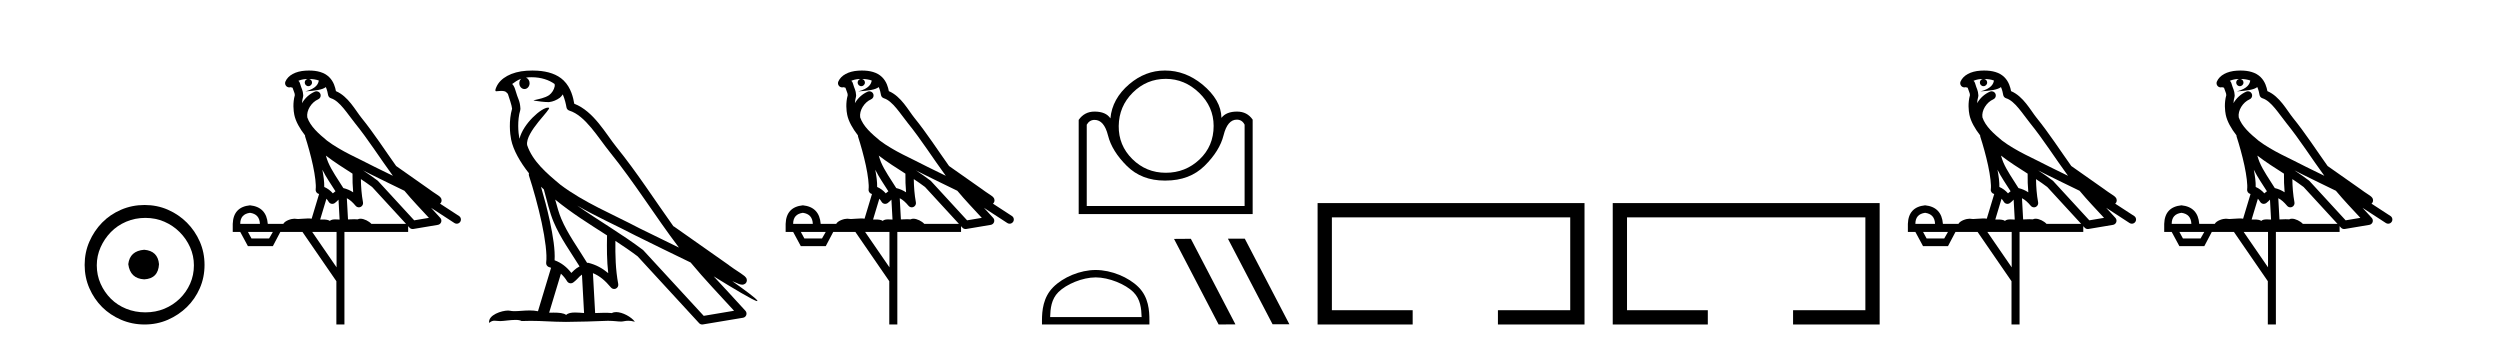
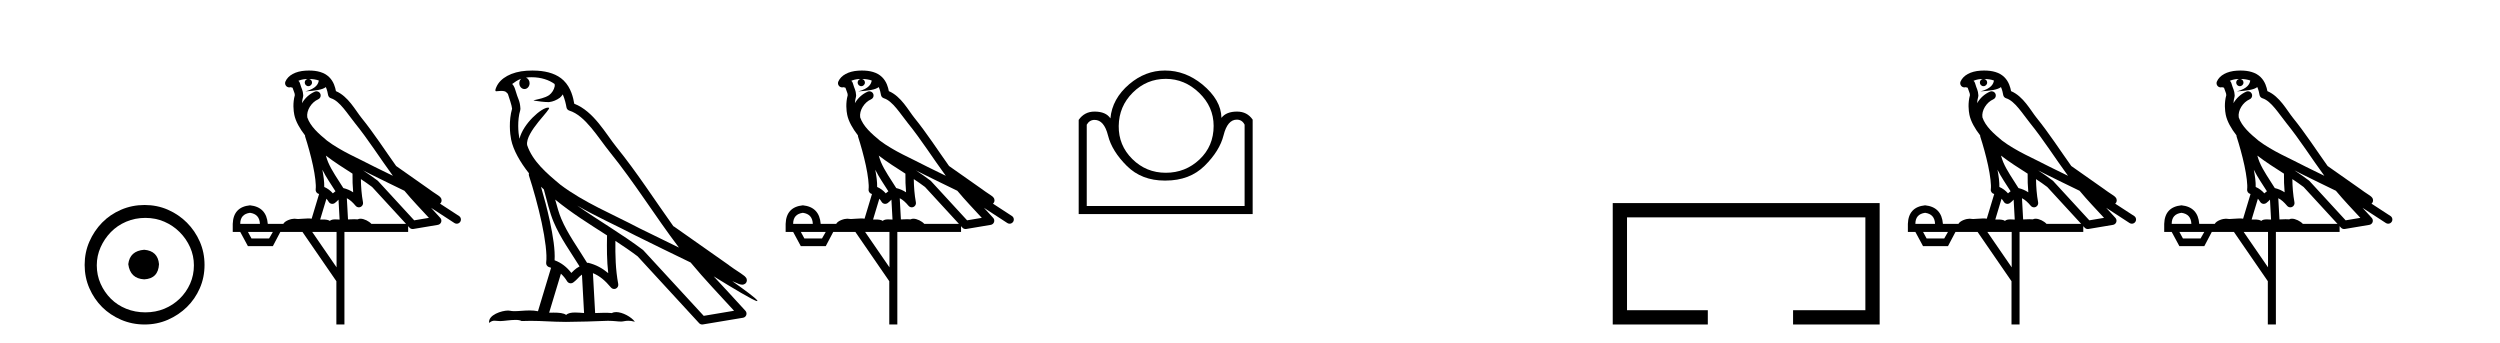
<svg xmlns="http://www.w3.org/2000/svg" width="299.0" height="41.0">
  <path d="M 17.248 29.871 C 16.098 29.962 15.463 30.537 15.342 31.595 C 15.493 32.745 16.128 33.35 17.248 33.41 C 18.367 33.35 18.957 32.745 19.017 31.595 C 18.926 30.537 18.336 29.962 17.248 29.871 ZM 17.384 26.06 C 18.2 26.06 18.957 26.211 19.652 26.514 C 20.348 26.816 20.96 27.232 21.49 27.761 C 22.019 28.291 22.435 28.896 22.738 29.576 C 23.04 30.257 23.191 30.975 23.191 31.731 C 23.191 32.518 23.04 33.251 22.738 33.932 C 22.435 34.612 22.019 35.21 21.49 35.724 C 20.96 36.238 20.348 36.639 19.652 36.926 C 18.957 37.214 18.2 37.357 17.384 37.357 C 16.567 37.357 15.803 37.214 15.092 36.926 C 14.382 36.639 13.769 36.238 13.255 35.724 C 12.741 35.21 12.332 34.612 12.03 33.932 C 11.727 33.251 11.576 32.518 11.576 31.731 C 11.576 30.975 11.727 30.257 12.03 29.576 C 12.332 28.896 12.741 28.291 13.255 27.761 C 13.769 27.232 14.382 26.816 15.092 26.514 C 15.803 26.211 16.567 26.06 17.384 26.06 ZM 17.293 24.517 C 16.295 24.517 15.357 24.706 14.48 25.084 C 13.603 25.462 12.846 25.977 12.211 26.627 C 11.576 27.277 11.069 28.034 10.691 28.896 C 10.313 29.758 10.124 30.688 10.124 31.686 C 10.124 32.684 10.313 33.614 10.691 34.476 C 11.069 35.338 11.576 36.087 12.211 36.722 C 12.846 37.357 13.603 37.864 14.48 38.242 C 15.357 38.62 16.295 38.809 17.293 38.809 C 18.291 38.809 19.221 38.62 20.083 38.242 C 20.945 37.864 21.702 37.357 22.352 36.722 C 23.002 36.087 23.516 35.338 23.895 34.476 C 24.273 33.614 24.462 32.684 24.462 31.686 C 24.462 30.688 24.273 29.758 23.895 28.896 C 23.516 28.034 23.002 27.277 22.352 26.627 C 21.702 25.977 20.945 25.462 20.083 25.084 C 19.221 24.706 18.291 24.517 17.293 24.517 Z" style="fill:#000000;stroke:none" />
  <path d="M 36.96 9.444 C 37.414 9.448 37.812 9.513 38.128 9.628 C 38.075 10.005 37.843 10.588 36.52 10.932 C 37.751 10.843 38.555 10.742 38.971 10.414 C 39.121 10.752 39.202 11.134 39.238 11.353 C 39.268 11.541 39.403 11.696 39.586 11.752 C 40.64 12.075 41.566 13.629 42.455 14.728 C 44.057 16.707 45.443 18.912 46.99 21.026 C 46.276 20.676 45.563 20.326 44.846 19.976 C 42.853 18.928 40.806 18.102 39.099 16.81 C 38.105 15.983 37.121 15.129 36.752 14.04 C 36.624 13.201 37.252 12.229 38.047 11.883 C 38.264 11.792 38.389 11.563 38.347 11.332 C 38.306 11.1 38.11 10.928 37.875 10.918 C 37.868 10.918 37.86 10.918 37.853 10.918 C 37.782 10.918 37.711 10.933 37.645 10.963 C 37.01 11.24 36.466 11.735 36.12 12.342 C 36.137 12.085 36.174 11.822 36.246 11.585 C 36.264 11.529 36.271 11.47 36.268 11.411 C 36.251 11.099 36.198 10.882 36.129 10.698 C 36.06 10.514 35.986 10.35 35.863 9.924 C 35.833 9.821 35.772 9.73 35.687 9.665 C 35.923 9.561 36.219 9.477 36.577 9.454 C 36.649 9.449 36.717 9.449 36.787 9.447 L 36.787 9.447 C 36.592 9.49 36.446 9.664 36.446 9.872 C 36.446 10.112 36.642 10.307 36.882 10.307 C 37.123 10.307 37.318 10.112 37.318 9.872 C 37.318 9.658 37.164 9.481 36.96 9.444 ZM 38.974 18.609 C 39.996 19.396 41.089 20.083 42.16 20.769 C 42.152 21.509 42.17 22.253 42.239 22.999 C 41.89 22.771 41.507 22.6 41.063 22.492 C 40.403 21.42 39.679 20.432 39.237 19.384 C 39.145 19.167 39.059 18.896 38.974 18.609 ZM 38.554 20.299 C 39.015 21.223 39.603 22.054 40.121 22.877 C 40.022 22.944 39.932 23.014 39.86 23.082 C 39.842 23.099 39.831 23.111 39.814 23.128 C 39.529 22.8 39.182 22.534 38.779 22.361 C 38.795 21.773 38.7 21.065 38.554 20.299 ZM 43.415 20.376 L 43.415 20.376 C 43.745 20.539 44.072 20.703 44.393 20.872 C 44.398 20.874 44.402 20.876 44.407 20.878 C 45.723 21.52 47.038 22.18 48.37 22.816 C 49.309 23.947 50.322 24.996 51.298 26.055 C 50.711 26.154 50.124 26.252 49.537 26.351 C 48.096 24.783 46.654 23.216 45.213 21.648 C 45.192 21.626 45.17 21.606 45.146 21.588 C 44.584 21.162 44.002 20.763 43.415 20.376 ZM 39.042 23.766 C 39.139 23.877 39.231 24.001 39.314 24.141 C 39.387 24.261 39.507 24.345 39.644 24.373 C 39.678 24.38 39.711 24.383 39.744 24.383 C 39.849 24.383 39.952 24.35 40.038 24.288 C 40.249 24.135 40.377 23.989 40.486 23.876 L 40.617 26.261 C 40.448 26.25 40.277 26.239 40.117 26.239 C 39.836 26.239 39.589 26.275 39.446 26.42 C 39.277 26.29 38.973 26.253 38.595 26.253 C 38.498 26.253 38.396 26.256 38.291 26.26 L 39.042 23.766 ZM 29.898 25.452 C 30.661 25.556 31.056 25.997 31.086 26.774 L 28.733 26.774 C 28.733 25.997 29.122 25.556 29.898 25.452 ZM 43.163 21.42 L 43.163 21.42 C 43.624 21.727 44.076 22.039 44.509 22.365 C 45.86 23.835 47.211 25.304 48.563 26.774 L 44.418 26.774 C 44.13 26.454 43.543 26.157 43.109 26.157 C 42.985 26.157 42.874 26.181 42.785 26.235 C 42.647 26.223 42.503 26.218 42.353 26.218 C 42.118 26.218 41.871 26.23 41.622 26.245 L 41.482 23.705 L 41.482 23.705 C 41.861 23.898 42.169 24.18 42.537 24.618 C 42.635 24.734 42.777 24.796 42.921 24.796 C 42.994 24.796 43.067 24.78 43.135 24.748 C 43.341 24.651 43.456 24.427 43.415 24.203 C 43.245 23.286 43.175 22.359 43.163 21.42 ZM 32.633 27.738 L 32.184 28.522 L 30.078 28.522 L 29.652 27.738 ZM 40.253 27.738 L 40.253 31.974 L 37.339 27.738 ZM 36.973 8.437 C 36.956 8.437 36.94 8.437 36.924 8.437 C 36.788 8.438 36.651 8.443 36.513 8.452 L 36.512 8.452 C 35.341 8.528 34.463 9.003 34.138 9.749 C 34.062 9.923 34.091 10.125 34.212 10.271 C 34.309 10.387 34.451 10.451 34.598 10.451 C 34.636 10.451 34.674 10.447 34.713 10.438 C 34.743 10.431 34.748 10.427 34.754 10.427 C 34.76 10.427 34.766 10.432 34.804 10.441 C 34.841 10.449 34.903 10.467 34.987 10.489 C 35.078 10.772 35.149 10.942 35.189 11.049 C 35.234 11.17 35.249 11.213 35.26 11.386 C 35 12.318 35.101 13.254 35.198 13.729 C 35.359 14.516 35.846 15.378 36.483 16.194 C 36.481 16.255 36.486 16.316 36.507 16.375 C 36.815 17.319 37.174 18.6 37.431 19.795 C 37.688 20.99 37.825 22.136 37.755 22.638 C 37.72 22.892 37.882 23.132 38.132 23.194 C 38.142 23.197 38.152 23.201 38.163 23.203 L 37.274 26.155 C 37.13 26.133 36.983 26.126 36.837 26.126 C 36.404 26.126 35.977 26.195 35.635 26.195 C 35.521 26.195 35.417 26.187 35.325 26.167 C 35.294 26.16 35.255 26.157 35.21 26.157 C 34.853 26.157 34.103 26.375 33.883 26.774 L 32.027 26.774 C 31.923 25.429 31.213 24.69 29.898 24.555 C 28.569 24.69 27.881 25.429 27.836 26.774 L 27.836 27.738 L 28.733 27.738 L 29.652 29.441 L 32.633 29.441 L 33.529 27.738 L 36.174 27.738 L 40.23 33.632 L 40.23 38.809 L 41.194 38.809 L 41.194 27.738 L 48.815 27.738 L 48.815 27.048 C 48.871 27.109 48.927 27.17 48.982 27.23 C 49.078 27.335 49.213 27.392 49.352 27.392 C 49.379 27.392 49.407 27.39 49.435 27.386 C 50.413 27.221 51.392 27.057 52.371 26.893 C 52.551 26.863 52.701 26.737 52.762 26.564 C 52.822 26.392 52.784 26.2 52.662 26.064 C 52.297 25.655 51.926 25.253 51.555 24.854 L 51.555 24.854 L 54.35 26.674 C 54.435 26.729 54.53 26.756 54.623 26.756 C 54.788 26.756 54.949 26.675 55.045 26.527 C 55.196 26.295 55.13 25.984 54.898 25.833 L 52.629 24.356 C 52.677 24.317 52.723 24.268 52.757 24.202 C 52.839 24.047 52.817 23.886 52.79 23.803 C 52.763 23.72 52.734 23.679 52.71 23.647 C 52.617 23.519 52.568 23.498 52.502 23.446 C 52.435 23.395 52.361 23.343 52.281 23.288 C 52.12 23.178 51.933 23.056 51.773 22.949 C 51.613 22.842 51.463 22.73 51.458 22.726 C 51.442 22.711 51.426 22.698 51.408 22.686 C 50.071 21.745 48.732 20.805 47.395 19.865 C 47.391 19.862 47.386 19.86 47.381 19.857 C 46.022 17.95 44.736 15.95 43.236 14.096 C 42.505 13.194 41.653 11.524 40.178 10.901 C 40.097 10.459 39.914 9.754 39.362 9.217 C 38.767 8.638 37.905 8.437 36.973 8.437 Z" style="fill:#000000;stroke:none" />
  <path d="M 63.571 9.236 C 64.741 9.236 65.676 9.575 66.329 10.044 C 66.34 10.135 66.362 10.225 66.344 10.314 C 66.261 10.733 66.015 11.12 65.677 11.378 C 65.144 11.727 64.5 11.828 63.893 11.979 C 63.741 11.995 63.861 12.031 63.945 12.045 C 64.333 12.113 65.139 12.212 65.584 12.212 C 65.615 12.212 65.645 12.212 65.672 12.211 C 66.141 12.157 66.583 11.962 66.963 11.686 C 67.097 11.574 67.212 11.434 67.309 11.288 C 67.558 11.872 67.692 12.491 67.749 12.835 C 67.779 13.021 67.91 13.172 68.089 13.228 C 70.01 13.817 71.528 16.451 72.948 18.205 C 75.866 21.81 78.346 25.842 81.203 29.611 C 79.622 28.842 78.047 28.065 76.463 27.293 C 73.221 25.588 69.846 24.228 67.006 22.079 C 67.001 22.075 66.996 22.069 66.992 22.065 C 65.355 20.703 63.681 19.265 63.046 17.353 C 62.796 15.801 66.011 13.005 65.648 12.887 C 65.616 12.877 65.58 12.872 65.54 12.872 C 64.766 12.872 62.581 14.775 62.133 16.587 C 62.128 16.563 62.114 16.535 62.11 16.511 C 61.987 15.91 61.849 14.391 62.223 13.171 C 62.241 13.114 62.246 13.056 62.242 12.996 C 62.215 12.505 62.141 12.214 62.034 11.927 C 61.927 11.64 61.799 11.346 61.594 10.636 C 61.542 10.454 61.355 10.083 61.244 10.054 C 61.557 9.821 61.875 9.58 62.332 9.42 L 62.332 9.42 C 62.199 9.549 62.11 9.735 62.11 9.95 C 62.11 10.337 62.386 10.65 62.725 10.65 C 63.064 10.65 63.34 10.337 63.34 9.95 L 63.34 9.945 C 63.338 9.634 63.155 9.378 62.909 9.287 C 62.998 9.275 63.07 9.256 63.169 9.249 C 63.306 9.241 63.44 9.236 63.571 9.236 ZM 64.702 22.335 C 64.812 22.445 64.93 22.544 65.043 22.652 C 65.404 23.968 65.738 25.42 66.211 26.541 C 67.026 28.473 68.262 30.154 69.315 31.863 C 69.057 32.001 68.834 32.158 68.666 32.317 C 68.529 32.447 68.438 32.533 68.331 32.643 C 67.809 31.957 67.139 31.424 66.329 31.129 C 66.405 29.91 66.147 28.241 65.757 26.427 C 65.456 25.025 65.08 23.628 64.702 22.335 ZM 66.4 23.868 C 68.338 25.463 70.496 26.801 72.602 28.154 C 72.572 29.689 72.573 31.154 72.744 32.667 C 72.048 32.084 71.295 31.661 70.336 31.427 C 70.331 31.426 70.325 31.425 70.319 31.425 C 70.286 31.425 70.257 31.446 70.223 31.446 C 69.129 29.652 67.889 27.971 67.124 26.157 C 66.861 25.535 66.63 24.723 66.4 23.868 ZM 67.086 32.733 C 67.363 32.991 67.614 33.289 67.829 33.646 C 67.901 33.764 68.024 33.846 68.16 33.873 C 68.195 33.88 68.229 33.884 68.263 33.884 C 68.365 33.884 68.464 33.853 68.548 33.793 C 68.913 33.529 69.135 33.247 69.352 33.041 C 69.433 32.965 69.516 32.904 69.603 32.842 L 69.854 37.436 C 69.494 37.412 69.12 37.376 68.779 37.376 C 68.333 37.376 67.943 37.438 67.711 37.667 C 67.426 37.441 66.872 37.39 66.208 37.39 C 66.037 37.39 65.859 37.393 65.677 37.398 L 67.086 32.733 ZM 69.04 24.591 L 69.04 24.591 C 71.325 25.92 73.738 26.978 76.018 28.177 C 76.022 28.179 76.024 28.18 76.028 28.182 C 78.213 29.248 80.392 30.343 82.599 31.394 C 84.259 33.401 86.061 35.267 87.793 37.166 C 86.584 37.369 85.374 37.573 84.165 37.776 C 81.765 35.167 79.363 32.565 76.964 29.956 C 76.945 29.934 76.925 29.914 76.903 29.895 C 74.373 27.977 71.583 26.382 69.04 24.591 ZM 63.683 8.437 C 63.455 8.437 63.223 8.444 62.989 8.459 C 61.159 8.578 59.829 9.347 59.375 10.39 C 59.307 10.546 59.13 10.918 59.363 10.918 C 59.388 10.918 59.417 10.914 59.451 10.905 C 59.645 10.881 59.806 10.871 59.939 10.871 C 60.644 10.871 60.58 11.161 60.733 11.199 C 60.885 11.675 61.221 12.627 61.244 13.001 C 60.832 14.453 60.985 15.976 61.135 16.71 C 61.388 17.945 62.199 19.383 63.264 20.726 C 63.24 20.819 63.232 20.913 63.264 21.006 C 63.772 22.561 64.364 24.665 64.787 26.635 C 65.211 28.605 65.45 30.477 65.322 31.399 C 65.285 31.652 65.447 31.891 65.696 31.953 C 65.77 31.971 65.837 32.005 65.908 32.028 L 64.342 37.223 C 64.015 37.153 63.677 37.13 63.343 37.13 C 62.699 37.13 62.068 37.215 61.547 37.215 C 61.336 37.215 61.142 37.201 60.974 37.161 C 60.919 37.148 60.847 37.141 60.763 37.141 C 60.027 37.141 58.353 37.656 58.5 38.623 C 58.755 38.408 58.936 38.356 59.135 38.356 C 59.32 38.356 59.522 38.401 59.817 38.401 C 59.832 38.401 59.847 38.401 59.862 38.401 C 60.292 38.394 61.04 38.261 61.641 38.261 C 61.944 38.261 62.21 38.295 62.379 38.396 C 62.778 38.38 63.137 38.374 63.473 38.374 C 64.907 38.374 65.916 38.491 67.692 38.5 C 69.022 38.488 71.4 38.435 72.711 38.368 C 73.47 38.372 73.887 38.458 74.267 38.458 C 74.289 38.458 74.312 38.458 74.334 38.457 C 74.56 38.451 74.781 38.362 75.144 38.362 C 75.351 38.362 75.605 38.391 75.933 38.481 C 75.512 37.904 74.454 37.325 73.689 37.325 C 73.496 37.325 73.321 37.362 73.18 37.445 C 72.908 37.418 72.62 37.407 72.322 37.407 C 71.953 37.407 71.568 37.423 71.179 37.44 L 70.914 32.667 L 70.914 32.667 C 71.735 33.009 72.359 33.537 73.076 34.389 C 73.173 34.501 73.311 34.561 73.452 34.561 C 73.525 34.561 73.598 34.545 73.667 34.512 C 73.869 34.415 73.981 34.193 73.941 33.973 C 73.617 32.22 73.581 30.567 73.601 28.811 L 73.601 28.811 C 74.511 29.408 75.408 30.013 76.259 30.656 C 78.711 33.322 81.165 35.986 83.616 38.651 C 83.71 38.754 83.842 38.809 83.978 38.809 C 84.006 38.809 84.033 38.807 84.06 38.803 C 85.662 38.534 87.265 38.272 88.867 38.003 C 89.047 37.974 89.194 37.849 89.255 37.677 C 89.315 37.505 89.277 37.311 89.156 37.175 C 87.904 35.774 86.61 34.424 85.357 33.05 L 85.357 33.05 C 87.498 34.368 90.209 36.012 90.553 36.012 C 90.592 36.012 90.601 35.99 90.575 35.945 C 90.416 35.67 89.056 34.67 87.58 33.627 L 87.58 33.627 C 87.815 33.725 88.045 33.83 88.28 33.925 C 88.289 33.931 88.3 33.939 88.309 33.944 C 88.483 34.002 88.579 34.042 88.763 34.048 C 88.768 34.049 88.774 34.049 88.779 34.049 C 88.821 34.049 88.87 34.043 88.947 34.02 C 89.035 33.994 89.183 33.921 89.264 33.764 C 89.346 33.608 89.33 33.448 89.302 33.362 C 89.274 33.277 89.238 33.232 89.212 33.197 C 89.109 33.054 89.038 33.014 88.938 32.937 C 88.837 32.859 88.722 32.774 88.593 32.686 C 88.334 32.509 88.025 32.309 87.76 32.132 C 87.495 31.955 87.255 31.784 87.206 31.74 C 87.192 31.725 87.176 31.71 87.159 31.697 C 84.97 30.157 82.781 28.619 80.593 27.08 C 80.579 27.07 80.56 27.079 80.545 27.07 C 78.295 23.917 76.179 20.615 73.719 17.576 C 72.463 16.024 71.021 13.309 68.681 12.405 C 68.568 11.737 68.313 10.503 67.408 9.623 C 66.638 8.875 65.525 8.532 64.276 8.455 C 64.081 8.443 63.883 8.437 63.683 8.437 Z" style="fill:#000000;stroke:none" />
  <path d="M 103.087 9.444 C 103.54 9.448 103.939 9.513 104.255 9.628 C 104.202 10.005 103.97 10.588 102.647 10.932 C 103.878 10.843 104.682 10.742 105.097 10.414 C 105.247 10.752 105.329 11.134 105.364 11.353 C 105.395 11.541 105.53 11.696 105.712 11.752 C 106.766 12.075 107.693 13.629 108.582 14.728 C 110.184 16.707 111.57 18.912 113.117 21.026 C 112.403 20.676 111.69 20.326 110.973 19.976 C 108.979 18.928 106.933 18.102 105.225 16.81 C 104.232 15.983 103.248 15.129 102.878 14.04 C 102.751 13.201 103.379 12.229 104.174 11.883 C 104.39 11.792 104.515 11.563 104.474 11.332 C 104.433 11.1 104.236 10.928 104.002 10.918 C 103.994 10.918 103.987 10.918 103.98 10.918 C 103.908 10.918 103.837 10.933 103.772 10.963 C 103.137 11.24 102.592 11.735 102.247 12.342 C 102.263 12.085 102.3 11.822 102.373 11.585 C 102.39 11.529 102.398 11.47 102.394 11.411 C 102.377 11.099 102.324 10.882 102.256 10.698 C 102.187 10.514 102.113 10.35 101.99 9.924 C 101.96 9.821 101.898 9.73 101.814 9.665 C 102.05 9.561 102.346 9.477 102.703 9.454 C 102.775 9.449 102.844 9.449 102.914 9.447 L 102.914 9.447 C 102.719 9.49 102.573 9.664 102.573 9.872 C 102.573 10.112 102.768 10.307 103.009 10.307 C 103.25 10.307 103.445 10.112 103.445 9.872 C 103.445 9.658 103.29 9.481 103.087 9.444 ZM 105.101 18.609 C 106.122 19.396 107.215 20.083 108.287 20.769 C 108.279 21.509 108.297 22.253 108.366 22.999 C 108.017 22.771 107.634 22.6 107.19 22.492 C 106.53 21.42 105.806 20.432 105.363 19.384 C 105.272 19.167 105.186 18.896 105.101 18.609 ZM 104.681 20.299 C 105.142 21.223 105.73 22.054 106.248 22.877 C 106.148 22.944 106.059 23.014 105.987 23.082 C 105.968 23.099 105.958 23.111 105.941 23.128 C 105.656 22.8 105.309 22.534 104.906 22.361 C 104.922 21.773 104.826 21.065 104.681 20.299 ZM 109.542 20.376 L 109.542 20.376 C 109.871 20.539 110.199 20.703 110.52 20.872 C 110.524 20.874 110.529 20.876 110.533 20.878 C 111.85 21.52 113.165 22.18 114.497 22.816 C 115.436 23.947 116.449 24.996 117.424 26.055 C 116.837 26.154 116.251 26.252 115.664 26.351 C 114.222 24.783 112.781 23.216 111.339 21.648 C 111.319 21.626 111.297 21.606 111.273 21.588 C 110.71 21.162 110.128 20.763 109.542 20.376 ZM 105.168 23.766 C 105.266 23.877 105.357 24.001 105.441 24.141 C 105.514 24.261 105.633 24.345 105.771 24.373 C 105.804 24.38 105.838 24.383 105.871 24.383 C 105.976 24.383 106.079 24.35 106.165 24.288 C 106.376 24.135 106.504 23.989 106.613 23.876 L 106.744 26.261 C 106.575 26.25 106.404 26.239 106.244 26.239 C 105.963 26.239 105.715 26.275 105.573 26.42 C 105.404 26.29 105.1 26.253 104.722 26.253 C 104.625 26.253 104.523 26.256 104.417 26.26 L 105.168 23.766 ZM 96.025 25.452 C 96.787 25.556 97.183 25.997 97.213 26.774 L 94.86 26.774 C 94.86 25.997 95.248 25.556 96.025 25.452 ZM 109.289 21.42 L 109.289 21.42 C 109.751 21.727 110.203 22.039 110.635 22.365 C 111.987 23.835 113.338 25.304 114.689 26.774 L 110.545 26.774 C 110.257 26.454 109.67 26.157 109.235 26.157 C 109.112 26.157 109.001 26.181 108.912 26.235 C 108.774 26.223 108.629 26.218 108.48 26.218 C 108.245 26.218 107.998 26.23 107.748 26.245 L 107.609 23.705 L 107.609 23.705 C 107.988 23.898 108.296 24.18 108.664 24.618 C 108.762 24.734 108.904 24.796 109.048 24.796 C 109.12 24.796 109.193 24.78 109.262 24.748 C 109.468 24.651 109.582 24.427 109.541 24.203 C 109.371 23.286 109.302 22.359 109.289 21.42 ZM 98.759 27.738 L 98.311 28.522 L 96.204 28.522 L 95.778 27.738 ZM 106.379 27.738 L 106.379 31.974 L 103.466 27.738 ZM 103.099 8.437 C 103.083 8.437 103.067 8.437 103.05 8.437 C 102.914 8.438 102.778 8.443 102.639 8.452 L 102.639 8.452 C 101.468 8.528 100.589 9.003 100.264 9.749 C 100.188 9.923 100.217 10.125 100.339 10.271 C 100.436 10.387 100.577 10.451 100.724 10.451 C 100.762 10.451 100.801 10.447 100.839 10.438 C 100.869 10.431 100.875 10.427 100.881 10.427 C 100.887 10.427 100.893 10.432 100.931 10.441 C 100.968 10.449 101.03 10.467 101.114 10.489 C 101.205 10.772 101.275 10.942 101.315 11.049 C 101.361 11.17 101.375 11.213 101.387 11.386 C 101.126 12.318 101.228 13.254 101.325 13.729 C 101.486 14.516 101.973 15.378 102.61 16.194 C 102.607 16.255 102.613 16.316 102.633 16.375 C 102.941 17.319 103.301 18.6 103.558 19.795 C 103.815 20.99 103.952 22.136 103.882 22.638 C 103.847 22.892 104.009 23.132 104.258 23.194 C 104.269 23.197 104.279 23.201 104.29 23.203 L 103.401 26.155 C 103.256 26.133 103.109 26.126 102.963 26.126 C 102.531 26.126 102.104 26.195 101.761 26.195 C 101.648 26.195 101.544 26.187 101.452 26.167 C 101.421 26.16 101.382 26.157 101.337 26.157 C 100.979 26.157 100.229 26.375 100.009 26.774 L 98.154 26.774 C 98.05 25.429 97.34 24.69 96.025 24.555 C 94.695 24.69 94.008 25.429 93.963 26.774 L 93.963 27.738 L 94.86 27.738 L 95.778 29.441 L 98.759 29.441 L 99.656 27.738 L 102.3 27.738 L 106.357 33.632 L 106.357 38.809 L 107.321 38.809 L 107.321 27.738 L 114.941 27.738 L 114.941 27.048 C 114.997 27.109 115.053 27.17 115.109 27.23 C 115.205 27.335 115.339 27.392 115.478 27.392 C 115.506 27.392 115.534 27.39 115.561 27.386 C 116.54 27.221 117.519 27.057 118.497 26.893 C 118.678 26.863 118.828 26.737 118.888 26.564 C 118.949 26.392 118.911 26.2 118.789 26.064 C 118.423 25.655 118.053 25.253 117.682 24.854 L 117.682 24.854 L 120.477 26.674 C 120.561 26.729 120.656 26.756 120.75 26.756 C 120.914 26.756 121.075 26.675 121.171 26.527 C 121.323 26.295 121.257 25.984 121.025 25.833 L 118.756 24.356 C 118.803 24.317 118.85 24.268 118.884 24.202 C 118.966 24.047 118.944 23.886 118.917 23.803 C 118.89 23.72 118.86 23.679 118.837 23.647 C 118.744 23.519 118.695 23.498 118.629 23.446 C 118.562 23.395 118.488 23.343 118.407 23.288 C 118.246 23.178 118.06 23.056 117.9 22.949 C 117.74 22.842 117.59 22.73 117.585 22.726 C 117.569 22.711 117.552 22.698 117.535 22.686 C 116.197 21.745 114.859 20.805 113.522 19.865 C 113.517 19.862 113.513 19.86 113.508 19.857 C 112.149 17.95 110.863 15.95 109.363 14.096 C 108.632 13.194 107.78 11.524 106.305 10.901 C 106.223 10.459 106.04 9.754 105.489 9.217 C 104.893 8.638 104.031 8.437 103.099 8.437 Z" style="fill:#000000;stroke:none" />
  <path d="M 139.43 9.431 Q 141.688 9.431 143.419 11.102 Q 145.151 12.773 145.151 15.062 Q 145.151 17.471 143.465 19.067 Q 141.778 20.663 139.43 20.663 Q 137.081 20.663 135.425 19.021 Q 133.769 17.38 133.799 15.062 Q 133.829 12.713 135.485 11.072 Q 137.141 9.431 139.43 9.431 ZM 147.921 14.309 Q 148.553 14.309 148.855 14.911 L 148.855 24.637 L 129.975 24.637 L 129.975 14.911 Q 130.306 14.339 130.908 14.339 Q 132.052 14.339 132.519 16.206 Q 132.986 18.073 134.777 19.85 Q 136.539 21.597 139.306 21.597 Q 139.352 21.597 139.4 21.596 Q 142.29 21.596 144.082 19.819 Q 145.874 18.043 146.34 16.176 Q 146.807 14.309 147.921 14.309 ZM 139.286 8.437 Q 136.986 8.437 135.064 10.063 Q 133.016 11.81 132.805 14.158 Q 132.263 13.345 130.908 13.345 Q 129.704 13.345 129.011 14.339 L 129.011 25.601 L 149.818 25.601 L 149.818 14.309 Q 149.156 13.345 147.951 13.345 Q 146.656 13.345 146.084 14.098 Q 146.054 11.96 143.796 10.093 Q 141.748 8.437 139.369 8.437 Q 139.328 8.437 139.286 8.437 Z" style="fill:#000000;stroke:none" />
-   <path d="M 131.045 33.176 C 132.625 33.176 134.604 33.988 135.561 34.945 C 136.399 35.782 136.508 36.893 136.539 37.925 L 125.597 37.925 C 125.628 36.893 125.738 35.782 126.575 34.945 C 127.533 33.988 129.464 33.176 131.045 33.176 ZM 131.045 32.291 C 129.17 32.291 127.152 33.157 125.97 34.34 C 124.757 35.552 124.62 37.149 124.62 38.344 L 124.62 38.809 L 137.47 38.809 L 137.47 38.344 C 137.47 37.149 137.379 35.552 136.166 34.34 C 134.984 33.157 132.92 32.291 131.045 32.291 Z" style="fill:#000000;stroke:none" />
-   <path d="M 146.894 28.544 L 146.864 28.559 L 152.198 38.78 L 154.21 38.78 L 148.876 28.544 ZM 142.425 28.559 L 140.413 28.574 L 145.747 38.809 L 147.758 38.794 L 142.425 28.559 Z" style="fill:#000000;stroke:none" />
-   <path d="M 157.584 24.289 L 157.584 38.809 L 168.955 38.809 L 168.955 37.101 L 159.293 37.101 L 159.293 25.997 L 187.8 25.997 L 187.8 37.101 L 179.152 37.101 L 179.152 38.809 L 189.508 38.809 L 189.508 24.289 Z" style="fill:#000000;stroke:none" />
  <path d="M 192.883 24.289 L 192.883 38.809 L 204.254 38.809 L 204.254 37.101 L 194.591 37.101 L 194.591 25.997 L 223.099 25.997 L 223.099 37.101 L 214.451 37.101 L 214.451 38.809 L 224.807 38.809 L 224.807 24.289 Z" style="fill:#000000;stroke:none" />
  <path d="M 237.306 9.444 C 237.759 9.448 238.158 9.513 238.473 9.628 C 238.421 10.005 238.189 10.588 236.866 10.932 C 238.097 10.843 238.901 10.742 239.316 10.414 C 239.466 10.752 239.547 11.134 239.583 11.353 C 239.614 11.541 239.749 11.696 239.931 11.752 C 240.985 12.075 241.912 13.629 242.801 14.728 C 244.403 16.707 245.789 18.912 247.335 21.026 C 246.622 20.676 245.909 20.326 245.192 19.976 C 243.198 18.928 241.152 18.102 239.444 16.81 C 238.451 15.983 237.467 15.129 237.097 14.04 C 236.97 13.201 237.598 12.229 238.392 11.883 C 238.609 11.792 238.734 11.563 238.693 11.332 C 238.652 11.1 238.455 10.928 238.221 10.918 C 238.213 10.918 238.206 10.918 238.199 10.918 C 238.127 10.918 238.056 10.933 237.991 10.963 C 237.355 11.24 236.811 11.735 236.466 12.342 C 236.482 12.085 236.519 11.822 236.592 11.585 C 236.609 11.529 236.616 11.47 236.613 11.411 C 236.596 11.099 236.543 10.882 236.475 10.698 C 236.406 10.514 236.332 10.35 236.209 9.924 C 236.179 9.821 236.117 9.73 236.032 9.665 C 236.268 9.561 236.565 9.477 236.922 9.454 C 236.994 9.449 237.063 9.449 237.133 9.447 L 237.133 9.447 C 236.938 9.49 236.792 9.664 236.792 9.872 C 236.792 10.112 236.987 10.307 237.228 10.307 C 237.468 10.307 237.664 10.112 237.664 9.872 C 237.664 9.658 237.509 9.481 237.306 9.444 ZM 239.32 18.609 C 240.341 19.396 241.434 20.083 242.506 20.769 C 242.497 21.509 242.516 22.253 242.585 22.999 C 242.236 22.771 241.852 22.6 241.408 22.492 C 240.749 21.42 240.024 20.432 239.582 19.384 C 239.491 19.167 239.404 18.896 239.32 18.609 ZM 238.9 20.299 C 239.361 21.223 239.948 22.054 240.467 22.877 C 240.367 22.944 240.277 23.014 240.206 23.082 C 240.187 23.099 240.177 23.111 240.16 23.128 C 239.875 22.8 239.527 22.534 239.125 22.361 C 239.14 21.773 239.045 21.065 238.9 20.299 ZM 243.761 20.376 L 243.761 20.376 C 244.09 20.539 244.417 20.703 244.739 20.872 C 244.743 20.874 244.748 20.876 244.752 20.878 C 246.069 21.52 247.384 22.18 248.716 22.816 C 249.655 23.947 250.668 24.996 251.643 26.055 C 251.056 26.154 250.469 26.252 249.883 26.351 C 248.441 24.783 247 23.216 245.558 21.648 C 245.538 21.626 245.516 21.606 245.492 21.588 C 244.929 21.162 244.347 20.763 243.761 20.376 ZM 239.387 23.766 C 239.485 23.877 239.576 24.001 239.66 24.141 C 239.733 24.261 239.852 24.345 239.99 24.373 C 240.023 24.38 240.057 24.383 240.09 24.383 C 240.195 24.383 240.298 24.35 240.384 24.288 C 240.595 24.135 240.723 23.989 240.832 23.876 L 240.963 26.261 C 240.794 26.25 240.623 26.239 240.463 26.239 C 240.182 26.239 239.934 26.275 239.792 26.42 C 239.623 26.29 239.319 26.253 238.941 26.253 C 238.844 26.253 238.742 26.256 238.636 26.26 L 239.387 23.766 ZM 230.244 25.452 C 231.006 25.556 231.402 25.997 231.432 26.774 L 229.078 26.774 C 229.078 25.997 229.467 25.556 230.244 25.452 ZM 243.508 21.42 L 243.508 21.42 C 243.97 21.727 244.422 22.039 244.854 22.365 C 246.206 23.835 247.557 25.304 248.908 26.774 L 244.764 26.774 C 244.475 26.454 243.889 26.157 243.454 26.157 C 243.331 26.157 243.22 26.181 243.131 26.235 C 242.993 26.223 242.848 26.218 242.699 26.218 C 242.463 26.218 242.217 26.23 241.967 26.245 L 241.828 23.705 L 241.828 23.705 C 242.206 23.898 242.515 24.18 242.883 24.618 C 242.981 24.734 243.122 24.796 243.267 24.796 C 243.339 24.796 243.412 24.78 243.481 24.748 C 243.687 24.651 243.801 24.427 243.76 24.203 C 243.59 23.286 243.521 22.359 243.508 21.42 ZM 232.978 27.738 L 232.53 28.522 L 230.423 28.522 L 229.997 27.738 ZM 240.598 27.738 L 240.598 31.974 L 237.685 27.738 ZM 237.318 8.437 C 237.302 8.437 237.286 8.437 237.269 8.437 C 237.133 8.438 236.996 8.443 236.858 8.452 L 236.858 8.452 C 235.687 8.528 234.808 9.003 234.483 9.749 C 234.407 9.923 234.436 10.125 234.558 10.271 C 234.654 10.387 234.796 10.451 234.943 10.451 C 234.981 10.451 235.02 10.447 235.058 10.438 C 235.088 10.431 235.094 10.427 235.099 10.427 C 235.106 10.427 235.112 10.432 235.15 10.441 C 235.187 10.449 235.249 10.467 235.333 10.489 C 235.424 10.772 235.494 10.942 235.534 11.049 C 235.58 11.17 235.594 11.213 235.606 11.386 C 235.345 12.318 235.447 13.254 235.544 13.729 C 235.705 14.516 236.192 15.378 236.829 16.194 C 236.826 16.255 236.832 16.316 236.852 16.375 C 237.16 17.319 237.52 18.6 237.777 19.795 C 238.034 20.99 238.17 22.136 238.101 22.638 C 238.065 22.892 238.228 23.132 238.477 23.194 C 238.488 23.197 238.498 23.201 238.509 23.203 L 237.619 26.155 C 237.475 26.133 237.328 26.126 237.182 26.126 C 236.75 26.126 236.323 26.195 235.98 26.195 C 235.867 26.195 235.763 26.187 235.671 26.167 C 235.64 26.16 235.601 26.157 235.556 26.157 C 235.198 26.157 234.448 26.375 234.228 26.774 L 232.373 26.774 C 232.268 25.429 231.559 24.69 230.244 24.555 C 228.914 24.69 228.227 25.429 228.182 26.774 L 228.182 27.738 L 229.078 27.738 L 229.997 29.441 L 232.978 29.441 L 233.875 27.738 L 236.519 27.738 L 240.576 33.632 L 240.576 38.809 L 241.54 38.809 L 241.54 27.738 L 249.16 27.738 L 249.16 27.048 C 249.216 27.109 249.272 27.17 249.328 27.23 C 249.424 27.335 249.558 27.392 249.697 27.392 C 249.725 27.392 249.753 27.39 249.78 27.386 C 250.759 27.221 251.737 27.057 252.716 26.893 C 252.897 26.863 253.046 26.737 253.107 26.564 C 253.168 26.392 253.13 26.2 253.008 26.064 C 252.642 25.655 252.272 25.253 251.901 24.854 L 251.901 24.854 L 254.696 26.674 C 254.78 26.729 254.875 26.756 254.969 26.756 C 255.133 26.756 255.294 26.675 255.39 26.527 C 255.542 26.295 255.476 25.984 255.243 25.833 L 252.974 24.356 C 253.022 24.317 253.069 24.268 253.103 24.202 C 253.184 24.047 253.163 23.886 253.136 23.803 C 253.109 23.72 253.079 23.679 253.056 23.647 C 252.962 23.519 252.914 23.498 252.847 23.446 C 252.781 23.395 252.707 23.343 252.626 23.288 C 252.465 23.178 252.279 23.056 252.119 22.949 C 251.959 22.842 251.808 22.73 251.804 22.726 C 251.788 22.711 251.771 22.698 251.754 22.686 C 250.416 21.745 249.078 20.805 247.741 19.865 C 247.736 19.862 247.731 19.86 247.727 19.857 C 246.368 17.95 245.081 15.95 243.581 14.096 C 242.851 13.194 241.999 11.524 240.524 10.901 C 240.442 10.459 240.259 9.754 239.708 9.217 C 239.112 8.638 238.25 8.437 237.318 8.437 Z" style="fill:#000000;stroke:none" />
  <path d="M 267.962 9.444 C 268.416 9.448 268.814 9.513 269.13 9.628 C 269.077 10.005 268.845 10.588 267.522 10.932 C 268.753 10.843 269.557 10.742 269.973 10.414 C 270.123 10.752 270.204 11.134 270.24 11.353 C 270.271 11.541 270.406 11.696 270.588 11.752 C 271.642 12.075 272.568 13.629 273.458 14.728 C 275.059 16.707 276.445 18.912 277.992 21.026 C 277.278 20.676 276.566 20.326 275.848 19.976 C 273.855 18.928 271.809 18.102 270.101 16.81 C 269.107 15.983 268.123 15.129 267.754 14.04 C 267.626 13.201 268.254 12.229 269.049 11.883 C 269.266 11.792 269.391 11.563 269.35 11.332 C 269.308 11.1 269.112 10.928 268.877 10.918 C 268.87 10.918 268.862 10.918 268.855 10.918 C 268.784 10.918 268.713 10.933 268.648 10.963 C 268.012 11.24 267.468 11.735 267.122 12.342 C 267.139 12.085 267.176 11.822 267.248 11.585 C 267.266 11.529 267.273 11.47 267.27 11.411 C 267.253 11.099 267.2 10.882 267.131 10.698 C 267.063 10.514 266.988 10.35 266.865 9.924 C 266.836 9.821 266.774 9.73 266.689 9.665 C 266.925 9.561 267.222 9.477 267.579 9.454 C 267.651 9.449 267.72 9.449 267.789 9.447 L 267.789 9.447 C 267.595 9.49 267.449 9.664 267.449 9.872 C 267.449 10.112 267.644 10.307 267.885 10.307 C 268.125 10.307 268.32 10.112 268.32 9.872 C 268.32 9.658 268.166 9.481 267.962 9.444 ZM 269.976 18.609 C 270.998 19.396 272.091 20.083 273.162 20.769 C 273.154 21.509 273.172 22.253 273.241 22.999 C 272.892 22.771 272.509 22.6 272.065 22.492 C 271.405 21.42 270.681 20.432 270.239 19.384 C 270.147 19.167 270.061 18.896 269.976 18.609 ZM 269.557 20.299 C 270.017 21.223 270.605 22.054 271.123 22.877 C 271.024 22.944 270.934 23.014 270.862 23.082 C 270.844 23.099 270.833 23.111 270.816 23.128 C 270.532 22.8 270.184 22.534 269.781 22.361 C 269.797 21.773 269.702 21.065 269.557 20.299 ZM 274.417 20.376 L 274.417 20.376 C 274.747 20.539 275.074 20.703 275.395 20.872 C 275.4 20.874 275.404 20.876 275.409 20.878 C 276.725 21.52 278.041 22.18 279.373 22.816 C 280.311 23.947 281.324 24.996 282.3 26.055 C 281.713 26.154 281.126 26.252 280.539 26.351 C 279.098 24.783 277.656 23.216 276.215 21.648 C 276.195 21.626 276.172 21.606 276.149 21.588 C 275.586 21.162 275.004 20.763 274.417 20.376 ZM 270.044 23.766 C 270.142 23.877 270.233 24.001 270.317 24.141 C 270.389 24.261 270.509 24.345 270.647 24.373 C 270.68 24.38 270.713 24.383 270.747 24.383 C 270.851 24.383 270.954 24.35 271.041 24.288 C 271.251 24.135 271.38 23.989 271.489 23.876 L 271.619 26.261 C 271.451 26.25 271.28 26.239 271.12 26.239 C 270.838 26.239 270.591 26.275 270.448 26.42 C 270.279 26.29 269.975 26.253 269.598 26.253 C 269.5 26.253 269.398 26.256 269.293 26.26 L 270.044 23.766 ZM 260.901 25.452 C 261.663 25.556 262.058 25.997 262.088 26.774 L 259.735 26.774 C 259.735 25.997 260.124 25.556 260.901 25.452 ZM 274.165 21.42 L 274.165 21.42 C 274.626 21.727 275.078 22.039 275.511 22.365 C 276.862 23.835 278.214 25.304 279.565 26.774 L 275.42 26.774 C 275.132 26.454 274.546 26.157 274.111 26.157 C 273.987 26.157 273.876 26.181 273.787 26.235 C 273.65 26.223 273.505 26.218 273.355 26.218 C 273.12 26.218 272.873 26.23 272.624 26.245 L 272.484 23.705 L 272.484 23.705 C 272.863 23.898 273.171 24.18 273.54 24.618 C 273.637 24.734 273.779 24.796 273.923 24.796 C 273.996 24.796 274.069 24.78 274.138 24.748 C 274.343 24.651 274.458 24.427 274.417 24.203 C 274.247 23.286 274.178 22.359 274.165 21.42 ZM 263.635 27.738 L 263.186 28.522 L 261.08 28.522 L 260.654 27.738 ZM 271.255 27.738 L 271.255 31.974 L 268.341 27.738 ZM 267.975 8.437 C 267.959 8.437 267.942 8.437 267.926 8.437 C 267.79 8.438 267.653 8.443 267.515 8.452 L 267.514 8.452 C 266.344 8.528 265.465 9.003 265.14 9.749 C 265.064 9.923 265.093 10.125 265.215 10.271 C 265.311 10.387 265.453 10.451 265.6 10.451 C 265.638 10.451 265.677 10.447 265.715 10.438 C 265.745 10.431 265.75 10.427 265.756 10.427 C 265.762 10.427 265.768 10.432 265.806 10.441 C 265.843 10.449 265.905 10.467 265.989 10.489 C 266.081 10.772 266.151 10.942 266.191 11.049 C 266.236 11.17 266.251 11.213 266.263 11.386 C 266.002 12.318 266.103 13.254 266.2 13.729 C 266.361 14.516 266.848 15.378 267.485 16.194 C 267.483 16.255 267.488 16.316 267.509 16.375 C 267.817 17.319 268.177 18.6 268.433 19.795 C 268.69 20.99 268.827 22.136 268.757 22.638 C 268.722 22.892 268.885 23.132 269.134 23.194 C 269.145 23.197 269.155 23.201 269.165 23.203 L 268.276 26.155 C 268.132 26.133 267.985 26.126 267.839 26.126 C 267.406 26.126 266.979 26.195 266.637 26.195 C 266.523 26.195 266.419 26.187 266.327 26.167 C 266.297 26.16 266.258 26.157 266.212 26.157 C 265.855 26.157 265.105 26.375 264.885 26.774 L 263.03 26.774 C 262.925 25.429 262.216 24.69 260.901 24.555 C 259.571 24.69 258.883 25.429 258.839 26.774 L 258.839 27.738 L 259.735 27.738 L 260.654 29.441 L 263.635 29.441 L 264.531 27.738 L 267.176 27.738 L 271.232 33.632 L 271.232 38.809 L 272.196 38.809 L 272.196 27.738 L 279.817 27.738 L 279.817 27.048 C 279.873 27.109 279.929 27.17 279.985 27.23 C 280.08 27.335 280.215 27.392 280.354 27.392 C 280.381 27.392 280.409 27.39 280.437 27.386 C 281.415 27.221 282.394 27.057 283.373 26.893 C 283.553 26.863 283.703 26.737 283.764 26.564 C 283.824 26.392 283.786 26.2 283.664 26.064 C 283.299 25.655 282.928 25.253 282.557 24.854 L 282.557 24.854 L 285.352 26.674 C 285.437 26.729 285.532 26.756 285.626 26.756 C 285.79 26.756 285.951 26.675 286.047 26.527 C 286.198 26.295 286.132 25.984 285.9 25.833 L 283.631 24.356 C 283.679 24.317 283.725 24.268 283.76 24.202 C 283.841 24.047 283.82 23.886 283.793 23.803 C 283.765 23.72 283.736 23.679 283.713 23.647 C 283.619 23.519 283.571 23.498 283.504 23.446 C 283.437 23.395 283.363 23.343 283.283 23.288 C 283.122 23.178 282.936 23.056 282.775 22.949 C 282.615 22.842 282.465 22.73 282.46 22.726 C 282.444 22.711 282.428 22.698 282.411 22.686 C 281.073 21.745 279.734 20.805 278.397 19.865 C 278.393 19.862 278.388 19.86 278.384 19.857 C 277.025 17.95 275.738 15.95 274.238 14.096 C 273.507 13.194 272.656 11.524 271.18 10.901 C 271.099 10.459 270.916 9.754 270.364 9.217 C 269.769 8.638 268.907 8.437 267.975 8.437 Z" style="fill:#000000;stroke:none" />
</svg>